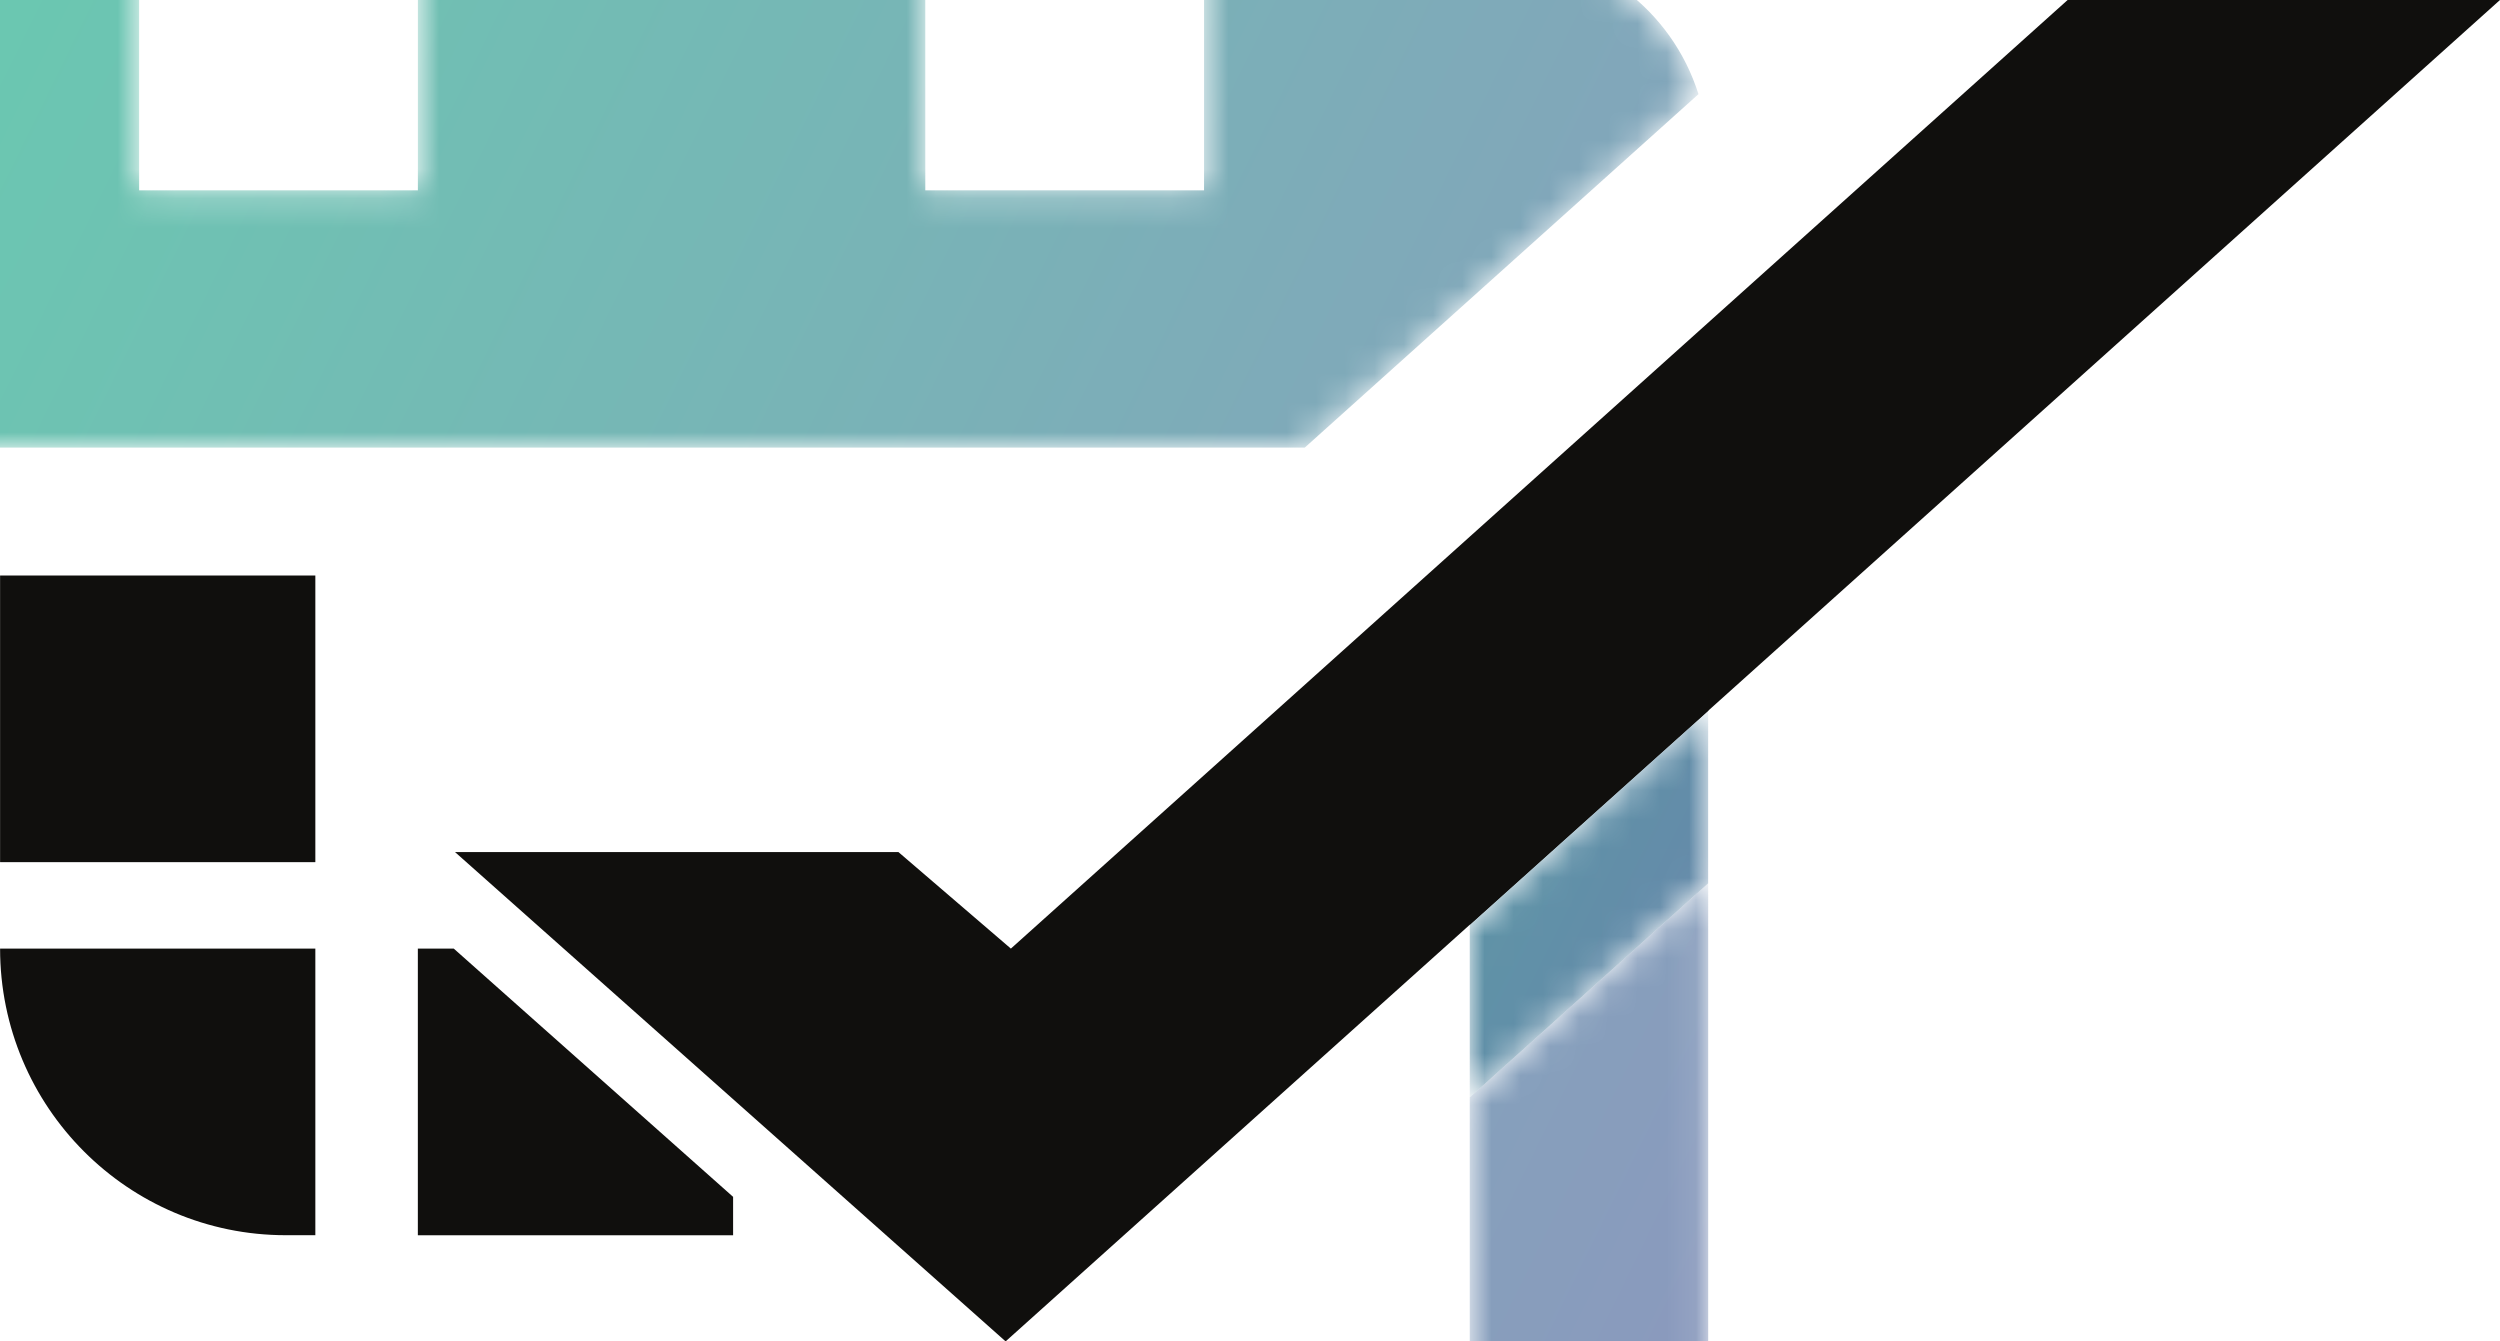
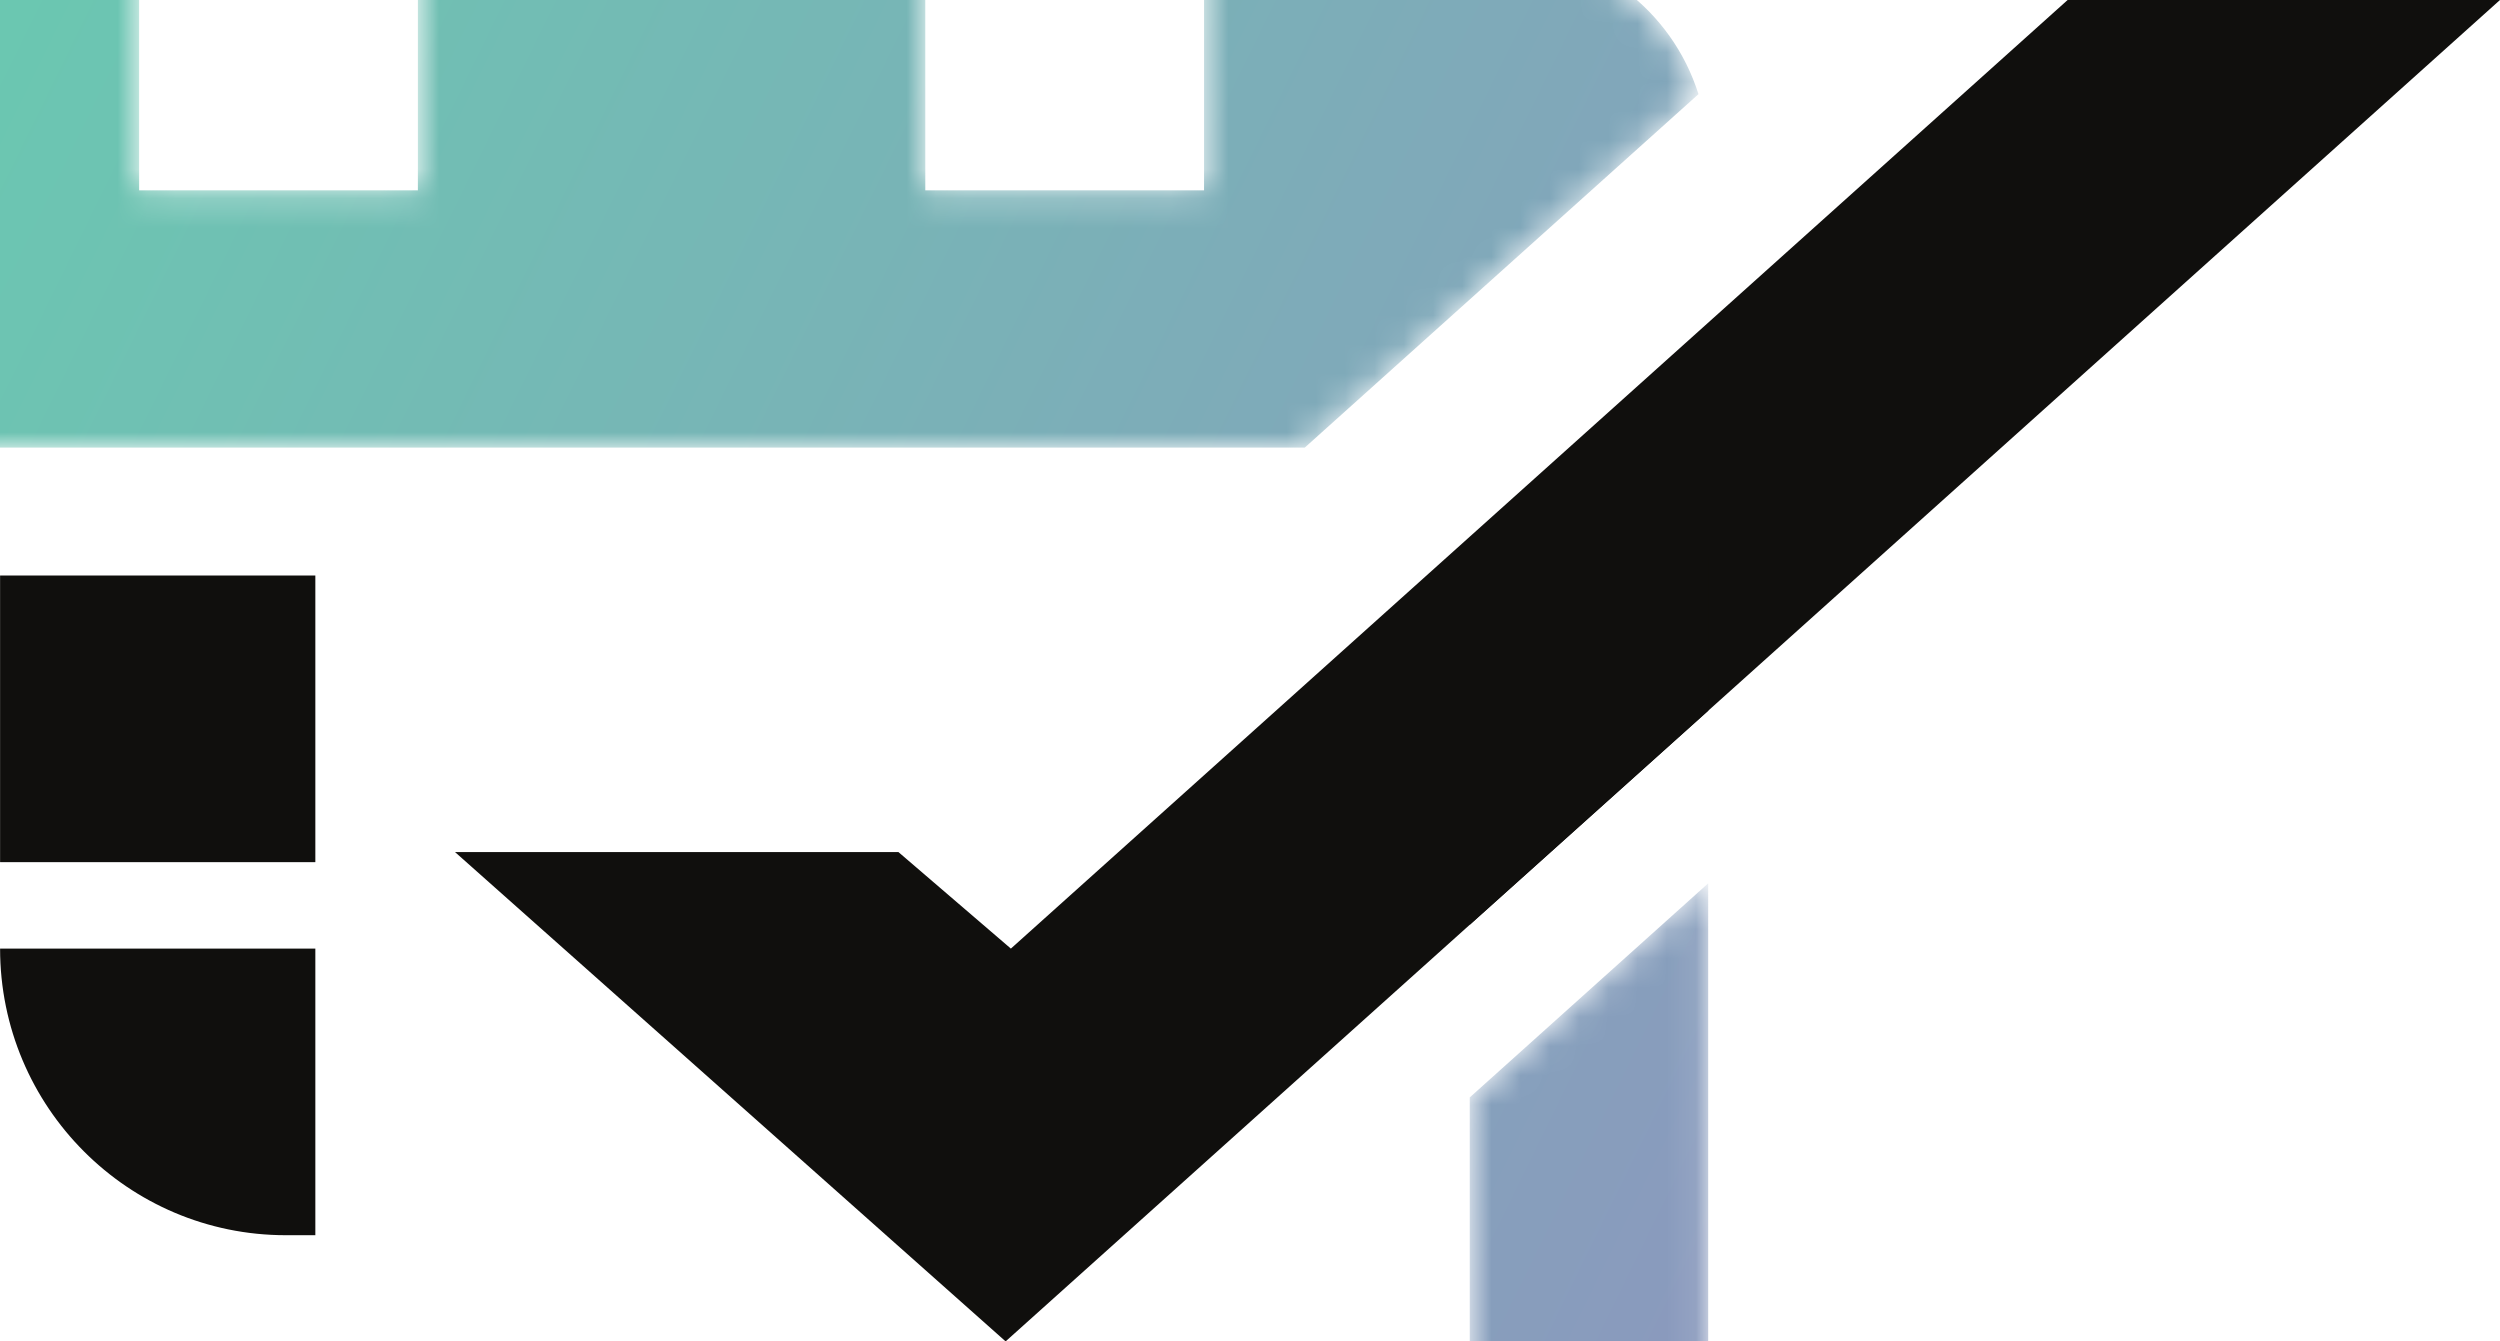
<svg xmlns="http://www.w3.org/2000/svg" xmlns:xlink="http://www.w3.org/1999/xlink" version="1.1" viewBox="12.49 9.71 85.51 45.88">
  <defs>
    <path d="M70.917,0 L17.624,0 C7.894,0 0,7.912 0,17.671 L0,52.93 C0,56.85 3.172,60.026 7.074,60.026 L17.249,60.026 L17.249,51.78 L26.783,51.78 L26.783,60.026 L44.139,60.026 L44.139,51.78 L53.673,51.78 L53.673,60.026 L63.842,60.026 C67.008,60.026 69.681,57.946 70.584,55.069 L57.118,42.98 L8.161,42.98 L8.161,19.208 C8.161,12.476 13.596,7.019 20.308,7.019 L62.761,7.019 L62.761,26.658 L62.761,20.754 L70.917,28.077 L70.917,0" id="path-1" />
    <linearGradient x1="-1.648%" y1="74.279%" x2="164.346%" y2="3.984%" id="linearGradient-3">
      <stop stop-color="#68CBB0" offset="0%" />
      <stop stop-color="#9E7DC5" offset="100%" />
    </linearGradient>
    <polyline id="path-4" points="0 0 0 5.904 8.155 13.225 8.155 7.322 0 1.03055043e-14" />
    <linearGradient x1="-267.121%" y1="223.825%" x2="281.799%" y2="-221.52%" id="linearGradient-6">
      <stop stop-color="#42BE9A" offset="0%" />
      <stop stop-color="#8160B6" offset="100%" />
    </linearGradient>
    <path d="M9.534,3.194 L9.534,0 L0,0 L0,3.194 C0,5.835 2.135,7.975 4.767,7.975 C7.4,7.975 9.534,5.835 9.534,3.194 Z" id="path-7" />
    <linearGradient x1="-91.441%" y1="101.207%" x2="1143.194%" y2="-415.481%" id="linearGradient-9">
      <stop stop-color="#68CBB0" offset="0%" />
      <stop stop-color="#9E7DC5" offset="100%" />
    </linearGradient>
    <path d="M9.534,3.194 L9.534,0 L0,0 L0,3.194 C0,5.835 2.134,7.975 4.766,7.975 C7.399,7.975 9.534,5.835 9.534,3.194 Z" id="path-10" />
    <linearGradient x1="-317.319%" y1="195.743%" x2="917.423%" y2="-321.039%" id="linearGradient-12">
      <stop stop-color="#68CBB0" offset="0%" />
      <stop stop-color="#9E7DC5" offset="100%" />
    </linearGradient>
  </defs>
  <g id="Glyph+Text-Light" stroke="none" stroke-width="1" fill="none" fill-rule="evenodd">
    <g id="Group" transform="translate(-0, -0)">
      <g id="g8-copy-2" transform="translate(0, 0)">
        <g id="g8-copy" transform="translate(49, 34) scale(-1, 1) rotate(-180) translate(-49, -34)translate(-0, 0)">
          <g id="g10" transform="translate(0, 0)">
            <g id="g36-Clipped" transform="translate(-0, 0)">
              <mask id="mask-2" fill="white">
                <use xlink:href="#path-1" />
              </mask>
              <g id="path38" />
              <g id="g36" mask="url(#mask-2)" fill="url(#linearGradient-3)" fill-rule="nonzero">
                <path d="M70.917,0 L17.624,0 C7.894,0 0,7.912 0,17.671 L0,52.93 C0,56.85 3.172,60.026 7.074,60.026 L17.249,60.026 L17.249,51.78 L26.783,51.78 L26.783,60.026 L44.139,60.026 L44.139,51.78 L53.673,51.78 L53.673,60.026 L63.842,60.026 C67.008,60.026 69.681,57.946 70.584,55.069 L57.118,42.98 L8.161,42.98 L8.161,19.208 C8.161,12.476 13.596,7.019 20.308,7.019 L62.761,7.019 L62.761,26.658 L62.761,20.754 L70.917,28.077 L70.917,0" id="path48" />
              </g>
            </g>
            <polyline id="path50" fill="#100F0D" fill-rule="nonzero" points="83.212 58.291 47.066 25.844 43.221 29.145 28.054 29.145 46.886 12.409 98 58.291 83.212 58.291" />
            <g id="g54-Clipped" transform="translate(62.761, 20.754)">
              <mask id="mask-5" fill="white">
                <use xlink:href="#path-4" />
              </mask>
              <g id="path56" />
              <g id="g54" mask="url(#mask-5)" fill="url(#linearGradient-6)" fill-rule="nonzero">
-                 <polyline id="path66" points="0 0 0 5.904 8.155 13.225 8.155 7.322 0 1.03055043e-14" />
-               </g>
+                 </g>
            </g>
            <polyline id="path68" fill="#100F0D" fill-rule="nonzero" points="62.761 26.658 62.761 31.943 70.917 39.272 70.917 33.979 62.761 26.658" />
            <g id="g72-Clipped" transform="translate(17.247, 60.025)">
              <mask id="mask-8" fill="white">
                <use xlink:href="#path-7" />
              </mask>
              <g id="path74" />
              <g id="g72" mask="url(#mask-8)" fill="url(#linearGradient-9)" fill-rule="nonzero">
                <path d="M9.534,3.194 L9.534,0 L0,0 L0,3.194 C0,5.835 2.135,7.975 4.767,7.975 C7.4,7.975 9.534,5.835 9.534,3.194" id="path84" />
              </g>
            </g>
            <g id="g88-Clipped" transform="translate(44.138, 60.025)">
              <mask id="mask-11" fill="white">
                <use xlink:href="#path-10" />
              </mask>
              <g id="path90" />
              <g id="g88" mask="url(#mask-11)" fill="url(#linearGradient-12)" fill-rule="nonzero">
                <path d="M9.534,3.194 L9.534,0 L0,0 L0,3.194 C0,5.835 2.134,7.975 4.766,7.975 C7.399,7.975 9.534,5.835 9.534,3.194" id="path100" />
              </g>
            </g>
            <polyline id="path102" fill="#100F0D" fill-rule="nonzero" points="23.276 28.801 12.493 28.801 12.493 38.605 23.276 38.605 23.276 28.801" />
            <path d="M23.276,16.041 L22.267,16.041 C16.869,16.041 12.493,20.43 12.493,25.845 L23.276,25.845 L23.276,16.041" id="path104" fill="#100F0D" fill-rule="nonzero" />
-             <polyline id="path106" fill="#100F0D" fill-rule="nonzero" points="37.565 17.353 37.565 16.04 26.782 16.04 26.782 25.845 28.009 25.845 37.565 17.353" />
          </g>
        </g>
      </g>
    </g>
  </g>
</svg>